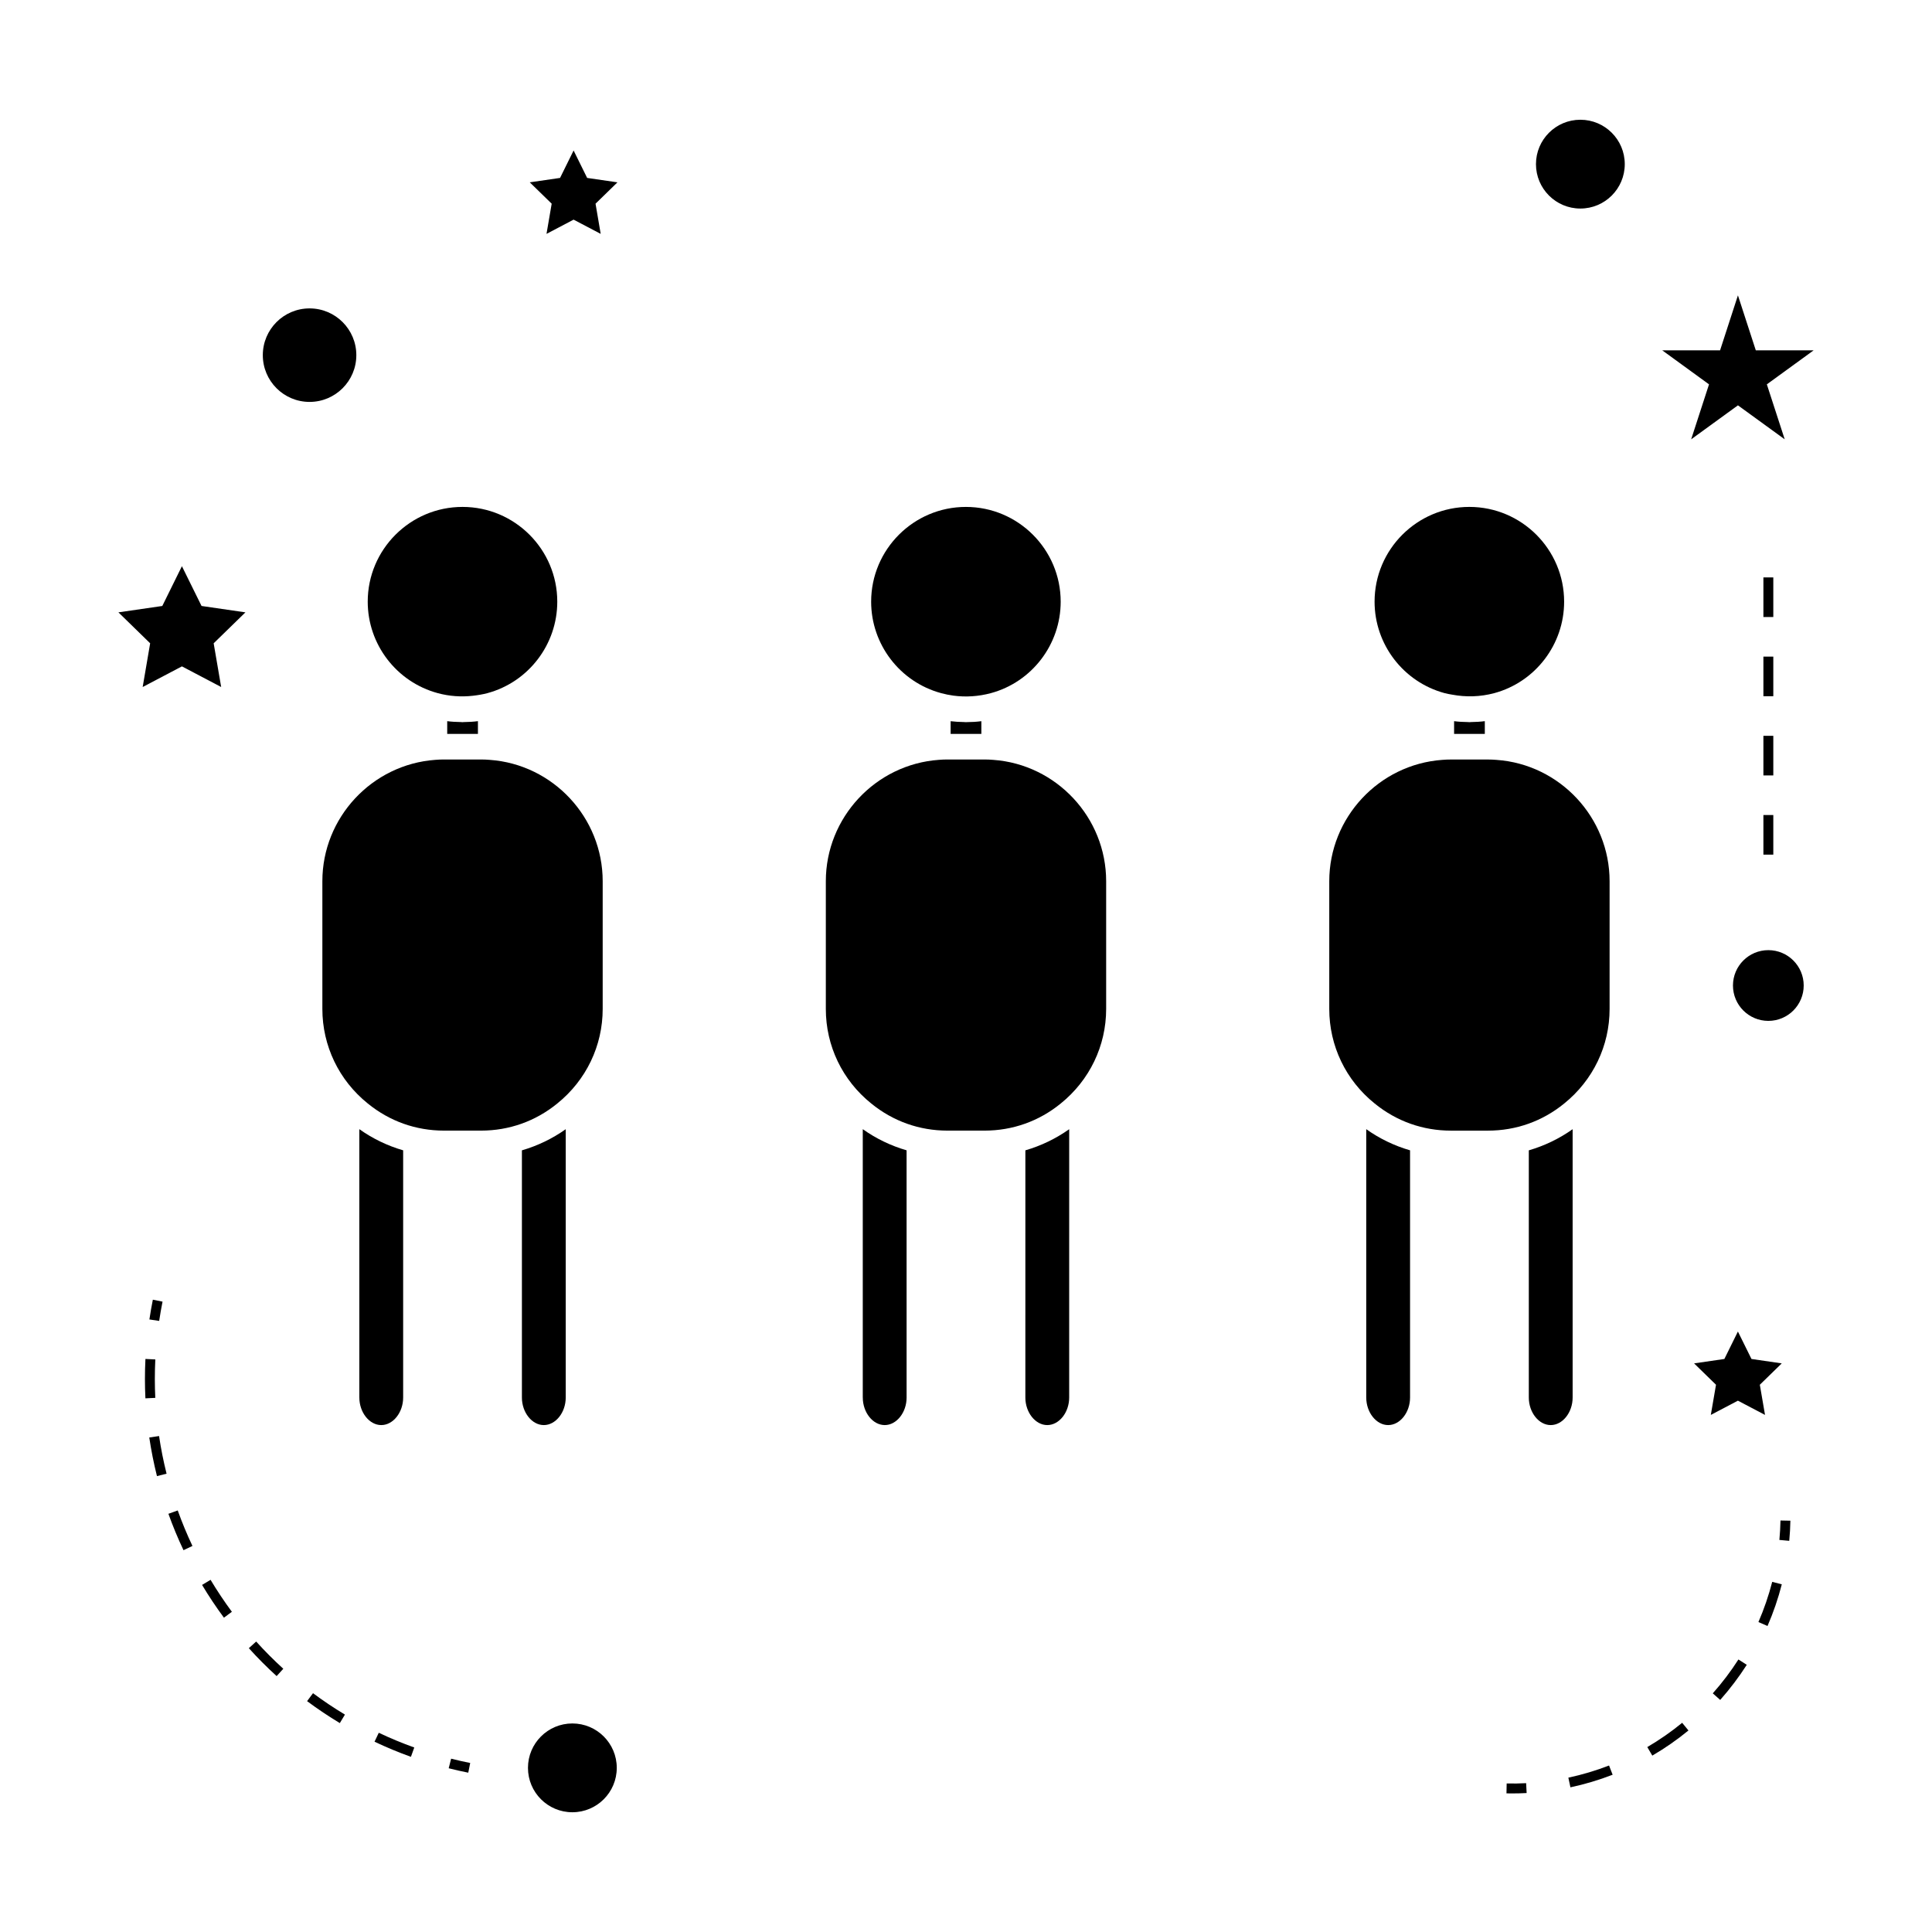
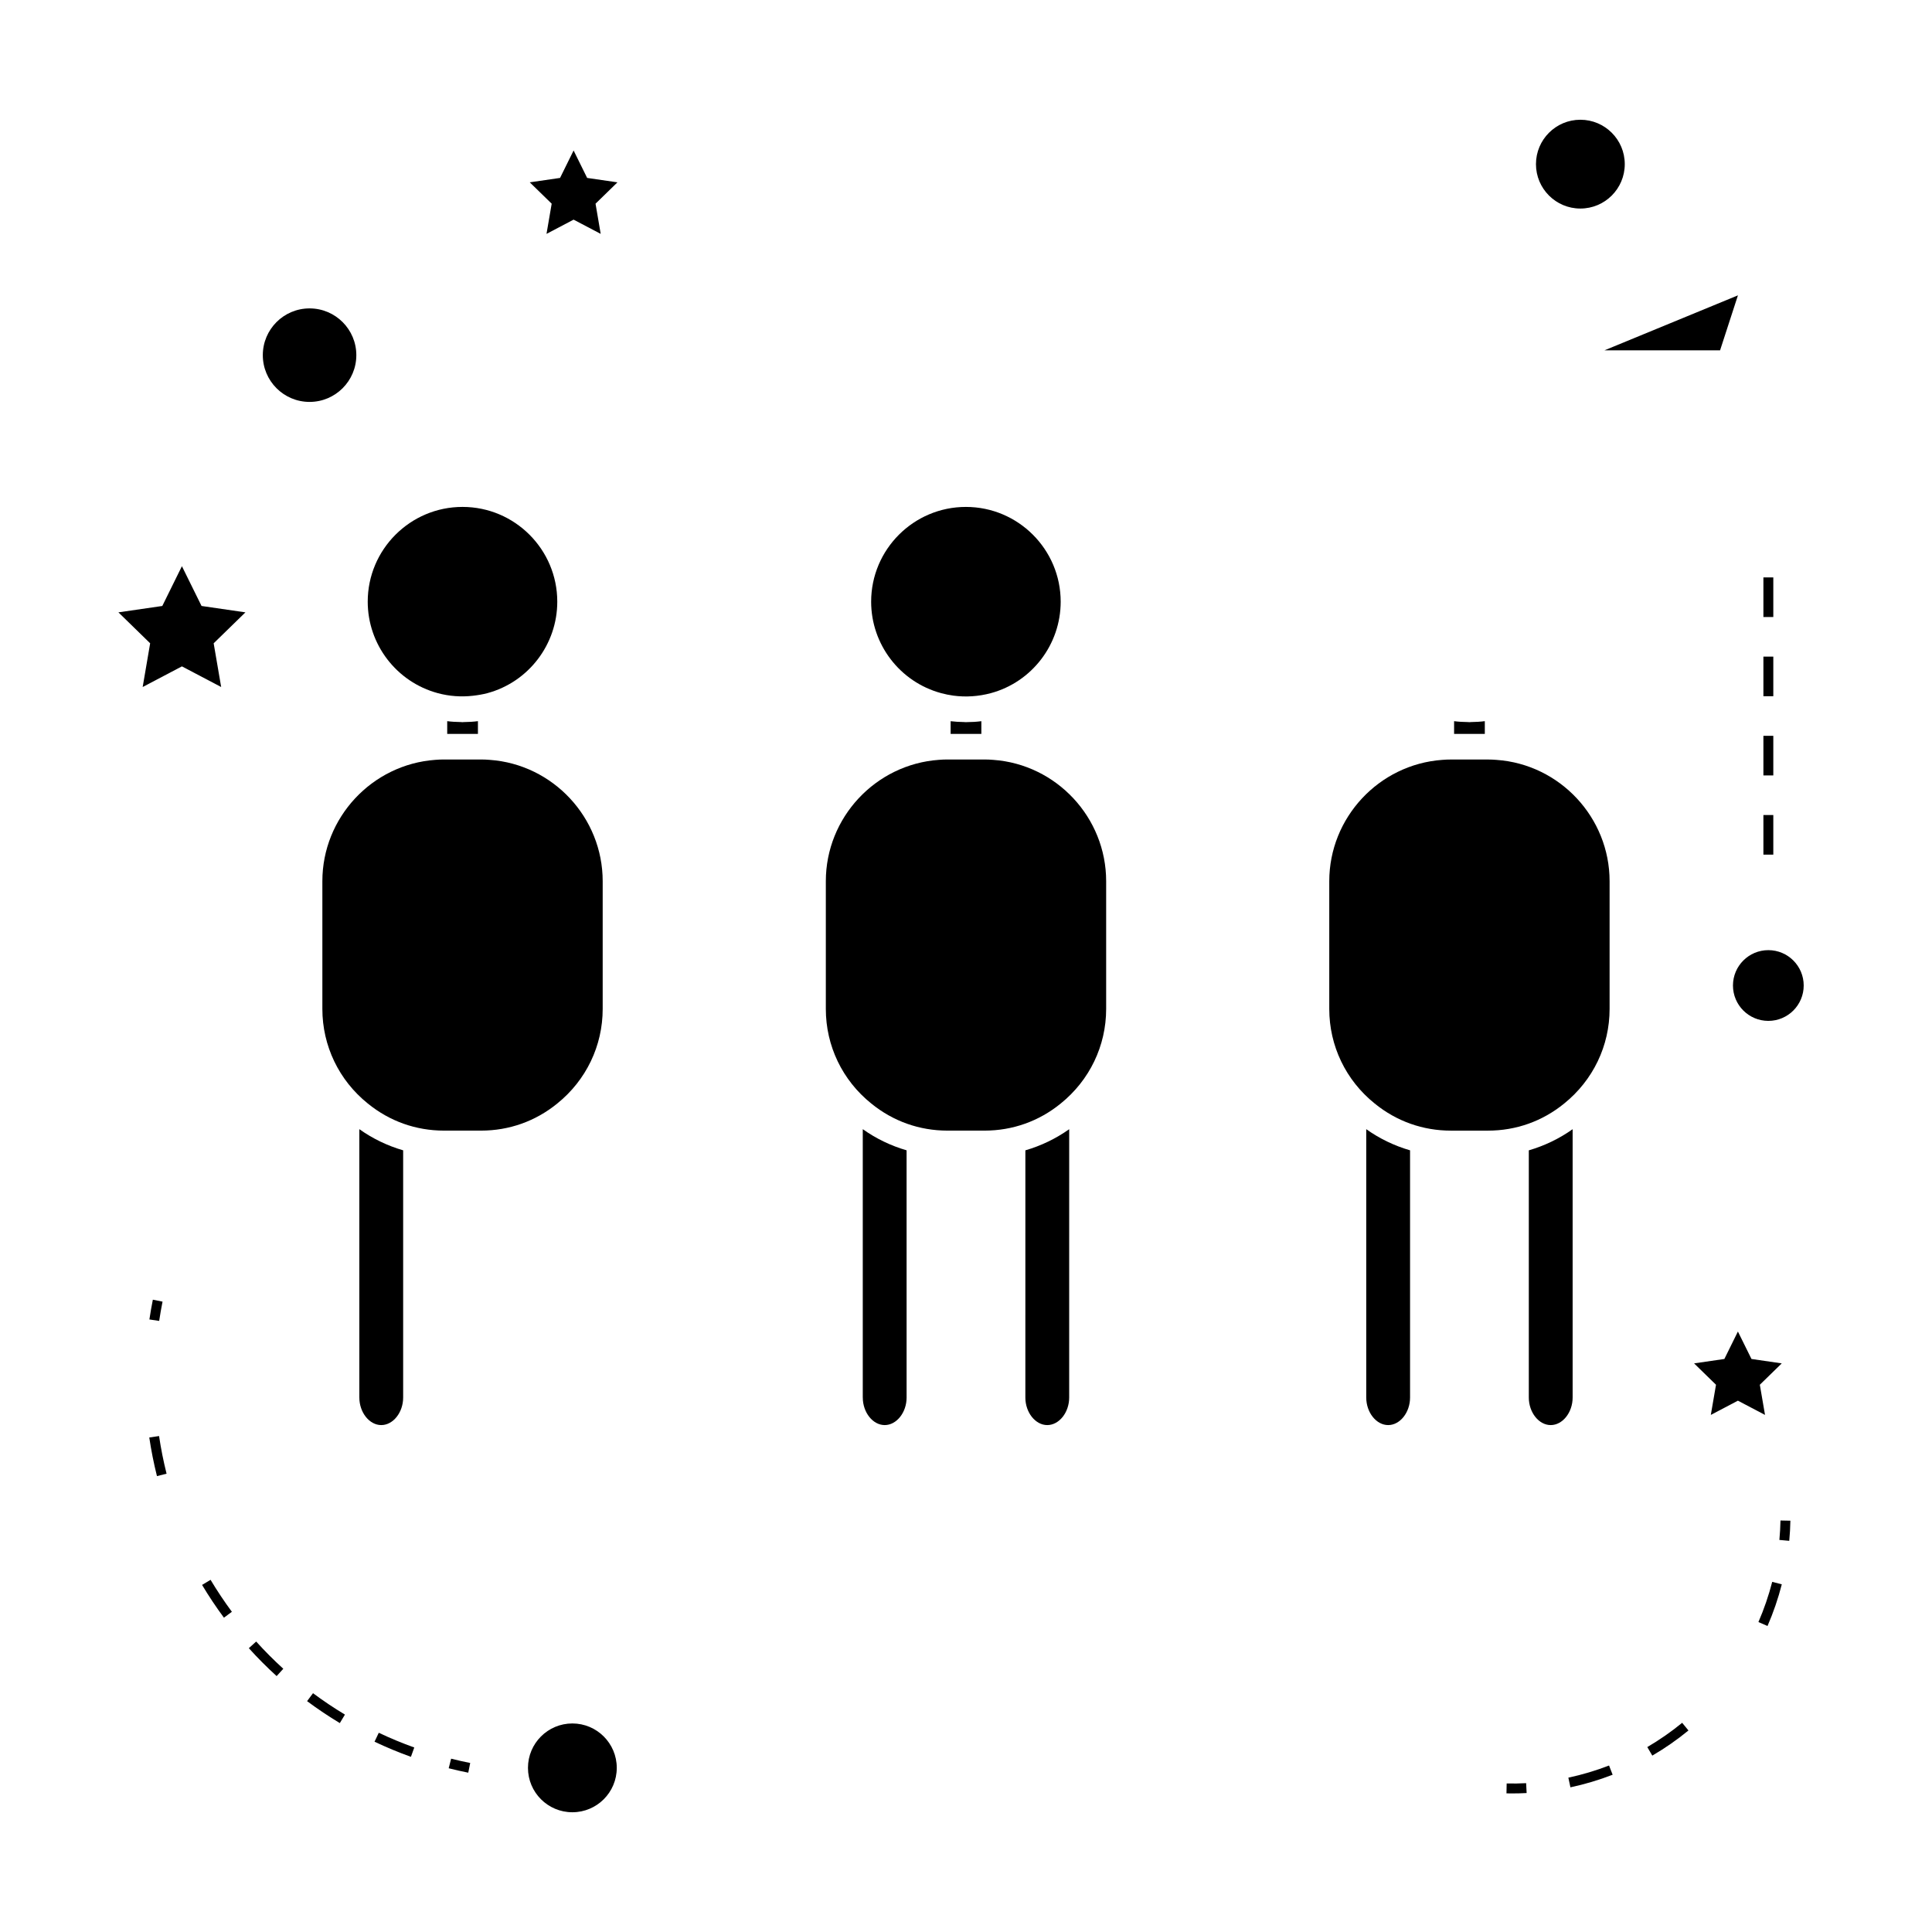
<svg xmlns="http://www.w3.org/2000/svg" fill="#000000" width="800px" height="800px" version="1.1" viewBox="144 144 512 512">
  <g>
-     <path d="m528.83 328.09c3.668 0.688 7.457 0.594 11.172-0.402 10.895-2.949 18.508-12.914 18.508-24.234 0-13.848-11.266-25.117-25.117-25.117-13.848 0-25.117 11.262-25.117 25.117 0 11.316 7.629 21.281 18.559 24.234 0.656 0.184 1.332 0.281 1.996 0.402z" />
    <path d="m533.4 335.38c-0.164 0-0.324-0.031-0.488-0.031-1.191-0.016-2.387-0.074-3.562-0.23v3.371h8.141v-3.375c-1.203 0.156-2.402 0.219-3.602 0.234-0.168 0-0.332 0.031-0.488 0.031z" />
    <path d="m549.15 514.36c0 3.953 2.656 7.301 5.805 7.301s5.809-3.344 5.809-7.301v-71.109c-3.539 2.508-7.469 4.394-11.613 5.602z" />
    <path d="m506.07 514.36c0 3.953 2.66 7.301 5.809 7.301 3.144 0 5.801-3.344 5.801-7.301v-65.512c-4.144-1.203-8.078-3.09-11.613-5.606v71.117z" />
    <path d="m540.64 345.38c-0.809-0.066-1.562-0.102-2.324-0.102h-9.805c-0.762 0-1.516 0.031-2.281 0.094-16.82 1.203-29.961 15.324-29.961 32.156v33.859c0 9.766 4.383 18.898 12.027 25.047 5.777 4.711 12.77 7.195 20.215 7.195h9.805c7.445 0 14.434-2.481 20.199-7.18 7.656-6.168 12.043-15.297 12.043-25.066v-33.859c0-16.828-13.141-30.945-29.918-32.145z" />
    <path d="m239.23 514.36c0 3.953 2.66 7.301 5.809 7.301 3.144 0 5.801-3.344 5.801-7.301v-65.512c-4.144-1.203-8.07-3.09-11.613-5.606v71.117z" />
    <path d="m269.36 328.38c1.273-0.148 2.547-0.355 3.816-0.691 10.895-2.949 18.508-12.914 18.508-24.234 0-13.848-11.262-25.117-25.113-25.117-13.855 0-25.121 11.262-25.121 25.117 0 11.316 7.629 21.281 18.559 24.234 3.043 0.824 6.203 1.051 9.352 0.691z" />
-     <path d="m282.31 514.36c0 3.953 2.656 7.301 5.805 7.301 3.148 0 5.809-3.344 5.809-7.301v-71.109c-3.539 2.508-7.469 4.394-11.613 5.602z" />
    <path d="m266.57 335.38c-0.188 0-0.379-0.035-0.566-0.035-1.164-0.02-2.332-0.074-3.488-0.227v3.371h8.141v-3.375c-1.234 0.164-2.477 0.227-3.715 0.242-0.125-0.004-0.242 0.023-0.371 0.023z" />
    <path d="m241.46 436.43c5.777 4.711 12.762 7.195 20.211 7.195h9.805c7.445 0 14.434-2.481 20.199-7.18 7.66-6.168 12.043-15.297 12.043-25.066v-33.859c0-16.832-13.141-30.949-29.918-32.148-0.809-0.066-1.562-0.102-2.324-0.102h-9.805c-0.762 0-1.516 0.031-2.281 0.094-16.82 1.203-29.961 15.324-29.961 32.156v33.859c0.004 9.77 4.387 18.902 12.031 25.051z" />
    <path d="m399.98 335.38c-0.211 0-0.41-0.035-0.621-0.035-1.145-0.02-2.293-0.078-3.434-0.219v3.371h8.145v-3.375c-1.281 0.168-2.562 0.242-3.836 0.246-0.086-0.012-0.168 0.012-0.254 0.012z" />
    <path d="m415.73 514.36c0 3.953 2.656 7.301 5.805 7.301 3.148 0 5.809-3.344 5.809-7.301l0.004-71.109c-3.539 2.508-7.469 4.394-11.613 5.602z" />
    <path d="m374.88 436.43c5.777 4.711 12.762 7.195 20.211 7.195h9.809c7.445 0 14.434-2.481 20.199-7.18 7.656-6.168 12.043-15.305 12.043-25.066v-33.859c0-16.832-13.141-30.949-29.918-32.148-0.809-0.066-1.57-0.102-2.324-0.102h-9.809c-0.754 0-1.516 0.031-2.277 0.094-16.824 1.203-29.961 15.324-29.961 32.156v33.859c-0.004 9.766 4.379 18.902 12.027 25.051z" />
    <path d="m396.67 328.35c3.285 0.438 6.633 0.219 9.918-0.66 10.891-2.949 18.504-12.914 18.504-24.234 0-13.848-11.266-25.117-25.117-25.117-13.848 0-25.113 11.262-25.113 25.117 0 11.316 7.629 21.285 18.551 24.234 1.078 0.289 2.164 0.516 3.258 0.66z" />
    <path d="m372.65 514.36c0 3.953 2.66 7.301 5.809 7.301 3.144 0 5.801-3.344 5.801-7.301l-0.004-65.512c-4.144-1.203-8.07-3.09-11.613-5.606v71.117z" />
    <path d="m307.45 612.5c0 6.5-5.269 11.766-11.766 11.766-6.5 0-11.766-5.266-11.766-11.766 0-6.496 5.266-11.766 11.766-11.766 6.496 0 11.766 5.269 11.766 11.766" />
    <path d="m192.21 294.05-5.199 10.539-11.629 1.691 8.41 8.199-1.98 11.586 10.398-5.469 10.402 5.469-1.988-11.586 8.418-8.199-11.629-1.691z" />
    <path d="m288.83 205.98 7.18-3.773 7.18 3.773-1.367-8 5.809-5.66-8.031-1.168-3.59-7.273-3.59 7.273-8.027 1.168 5.809 5.66z" />
    <path d="m592.95 505.31 5.809 5.664-1.375 7.992 7.18-3.773 7.184 3.773-1.375-7.992 5.809-5.664-8.023-1.168-3.594-7.273-3.59 7.273z" />
-     <path d="m604.57 222.27-4.734 14.574h-15.32l12.391 9.012-4.731 14.566 12.395-9.004 12.395 9.004-4.734-14.566 12.398-9.012h-15.324z" />
+     <path d="m604.57 222.27-4.734 14.574h-15.32h-15.324z" />
    <path d="m574.58 187.5c0 6.5-5.266 11.766-11.766 11.766-6.496 0-11.766-5.266-11.766-11.766 0-6.496 5.269-11.766 11.766-11.766 6.5 0 11.766 5.269 11.766 11.766" />
    <path d="m622 405.17c0 5.176-4.195 9.375-9.371 9.375-5.176 0-9.375-4.199-9.375-9.375s4.199-9.371 9.375-9.371c5.176 0 9.371 4.195 9.371 9.371" />
    <path d="m238.43 238.12c0 6.84-5.551 12.391-12.391 12.391-6.844 0-12.391-5.551-12.391-12.391 0-6.844 5.547-12.391 12.391-12.391 6.84 0 12.391 5.547 12.391 12.391" />
    <path d="m268.61 611.21c-1.707-0.34-3.391-0.723-5.059-1.141l-0.641 2.539c1.711 0.438 3.438 0.82 5.184 1.172z" />
    <path d="m183.56 524.95c0.508 3.426 1.195 6.871 2.035 10.234l2.547-0.641c-0.824-3.281-1.496-6.641-1.988-9.977z" />
    <path d="m244.38 603.2-1.125 2.371c3.133 1.484 6.383 2.832 9.645 4.004l0.887-2.473c-3.18-1.137-6.344-2.449-9.406-3.902z" />
-     <path d="m182.41 509.43c0 1.723 0.043 3.438 0.125 5.144l2.617-0.125c-0.078-1.672-0.117-3.344-0.117-5.019 0-1.715 0.043-3.438 0.125-5.168l-2.617-0.125c-0.09 1.766-0.133 3.535-0.133 5.293z" />
    <path d="m219.08 586.24c-2.508-2.281-4.93-4.707-7.191-7.215l-1.945 1.758c2.312 2.57 4.797 5.059 7.367 7.398z" />
-     <path d="m195 553.69c-1.453-3.07-2.766-6.234-3.898-9.406l-2.473 0.887c1.164 3.25 2.508 6.496 4 9.645z" />
    <path d="m199.8 562.67-2.25 1.348c1.777 2.977 3.731 5.898 5.793 8.684l2.109-1.559c-2.012-2.723-3.91-5.57-5.652-8.473z" />
    <path d="m225.38 594.82c2.793 2.078 5.711 4.035 8.676 5.816l1.355-2.25c-2.891-1.738-5.734-3.648-8.461-5.672z" />
    <path d="m183.59 493.67 2.594 0.383c0.25-1.699 0.551-3.402 0.891-5.106l-2.57-0.516c-0.348 1.746-0.652 3.488-0.914 5.238z" />
    <path d="m618.47 547-2.625-0.051c-0.035 1.73-0.133 3.449-0.289 5.148l2.613 0.242c0.164-1.766 0.27-3.539 0.301-5.34z" />
-     <path d="m599.87 594.5c2.586-2.914 4.953-6.047 7.043-9.305l-2.211-1.418c-2.016 3.144-4.297 6.168-6.797 8.973z" />
    <path d="m589.79 600.56c-2.898 2.379-6.008 4.539-9.238 6.43l1.324 2.266c3.352-1.957 6.574-4.199 9.582-6.664z" />
    <path d="m610 573.86 2.41 1.043c1.547-3.562 2.824-7.277 3.785-11.043l-2.539-0.652c-0.938 3.637-2.164 7.215-3.656 10.652z" />
    <path d="m560.18 617.66c3.793-0.809 7.551-1.93 11.184-3.336l-0.949-2.445c-3.5 1.355-7.125 2.434-10.785 3.219z" />
    <path d="m543.23 619.26c0.504 0.012 1.008 0.016 1.512 0.016 1.285 0 2.562-0.031 3.832-0.102l-0.133-2.617c-1.711 0.09-3.418 0.125-5.16 0.078z" />
    <path d="m611.32 339h2.625v10.496h-2.625z" />
    <path d="m611.32 297.02h2.625v10.496h-2.625z" />
    <path d="m611.32 359.99h2.625v10.496h-2.625z" />
    <path d="m611.32 318.01h2.625v10.496h-2.625z" />
  </g>
</svg>